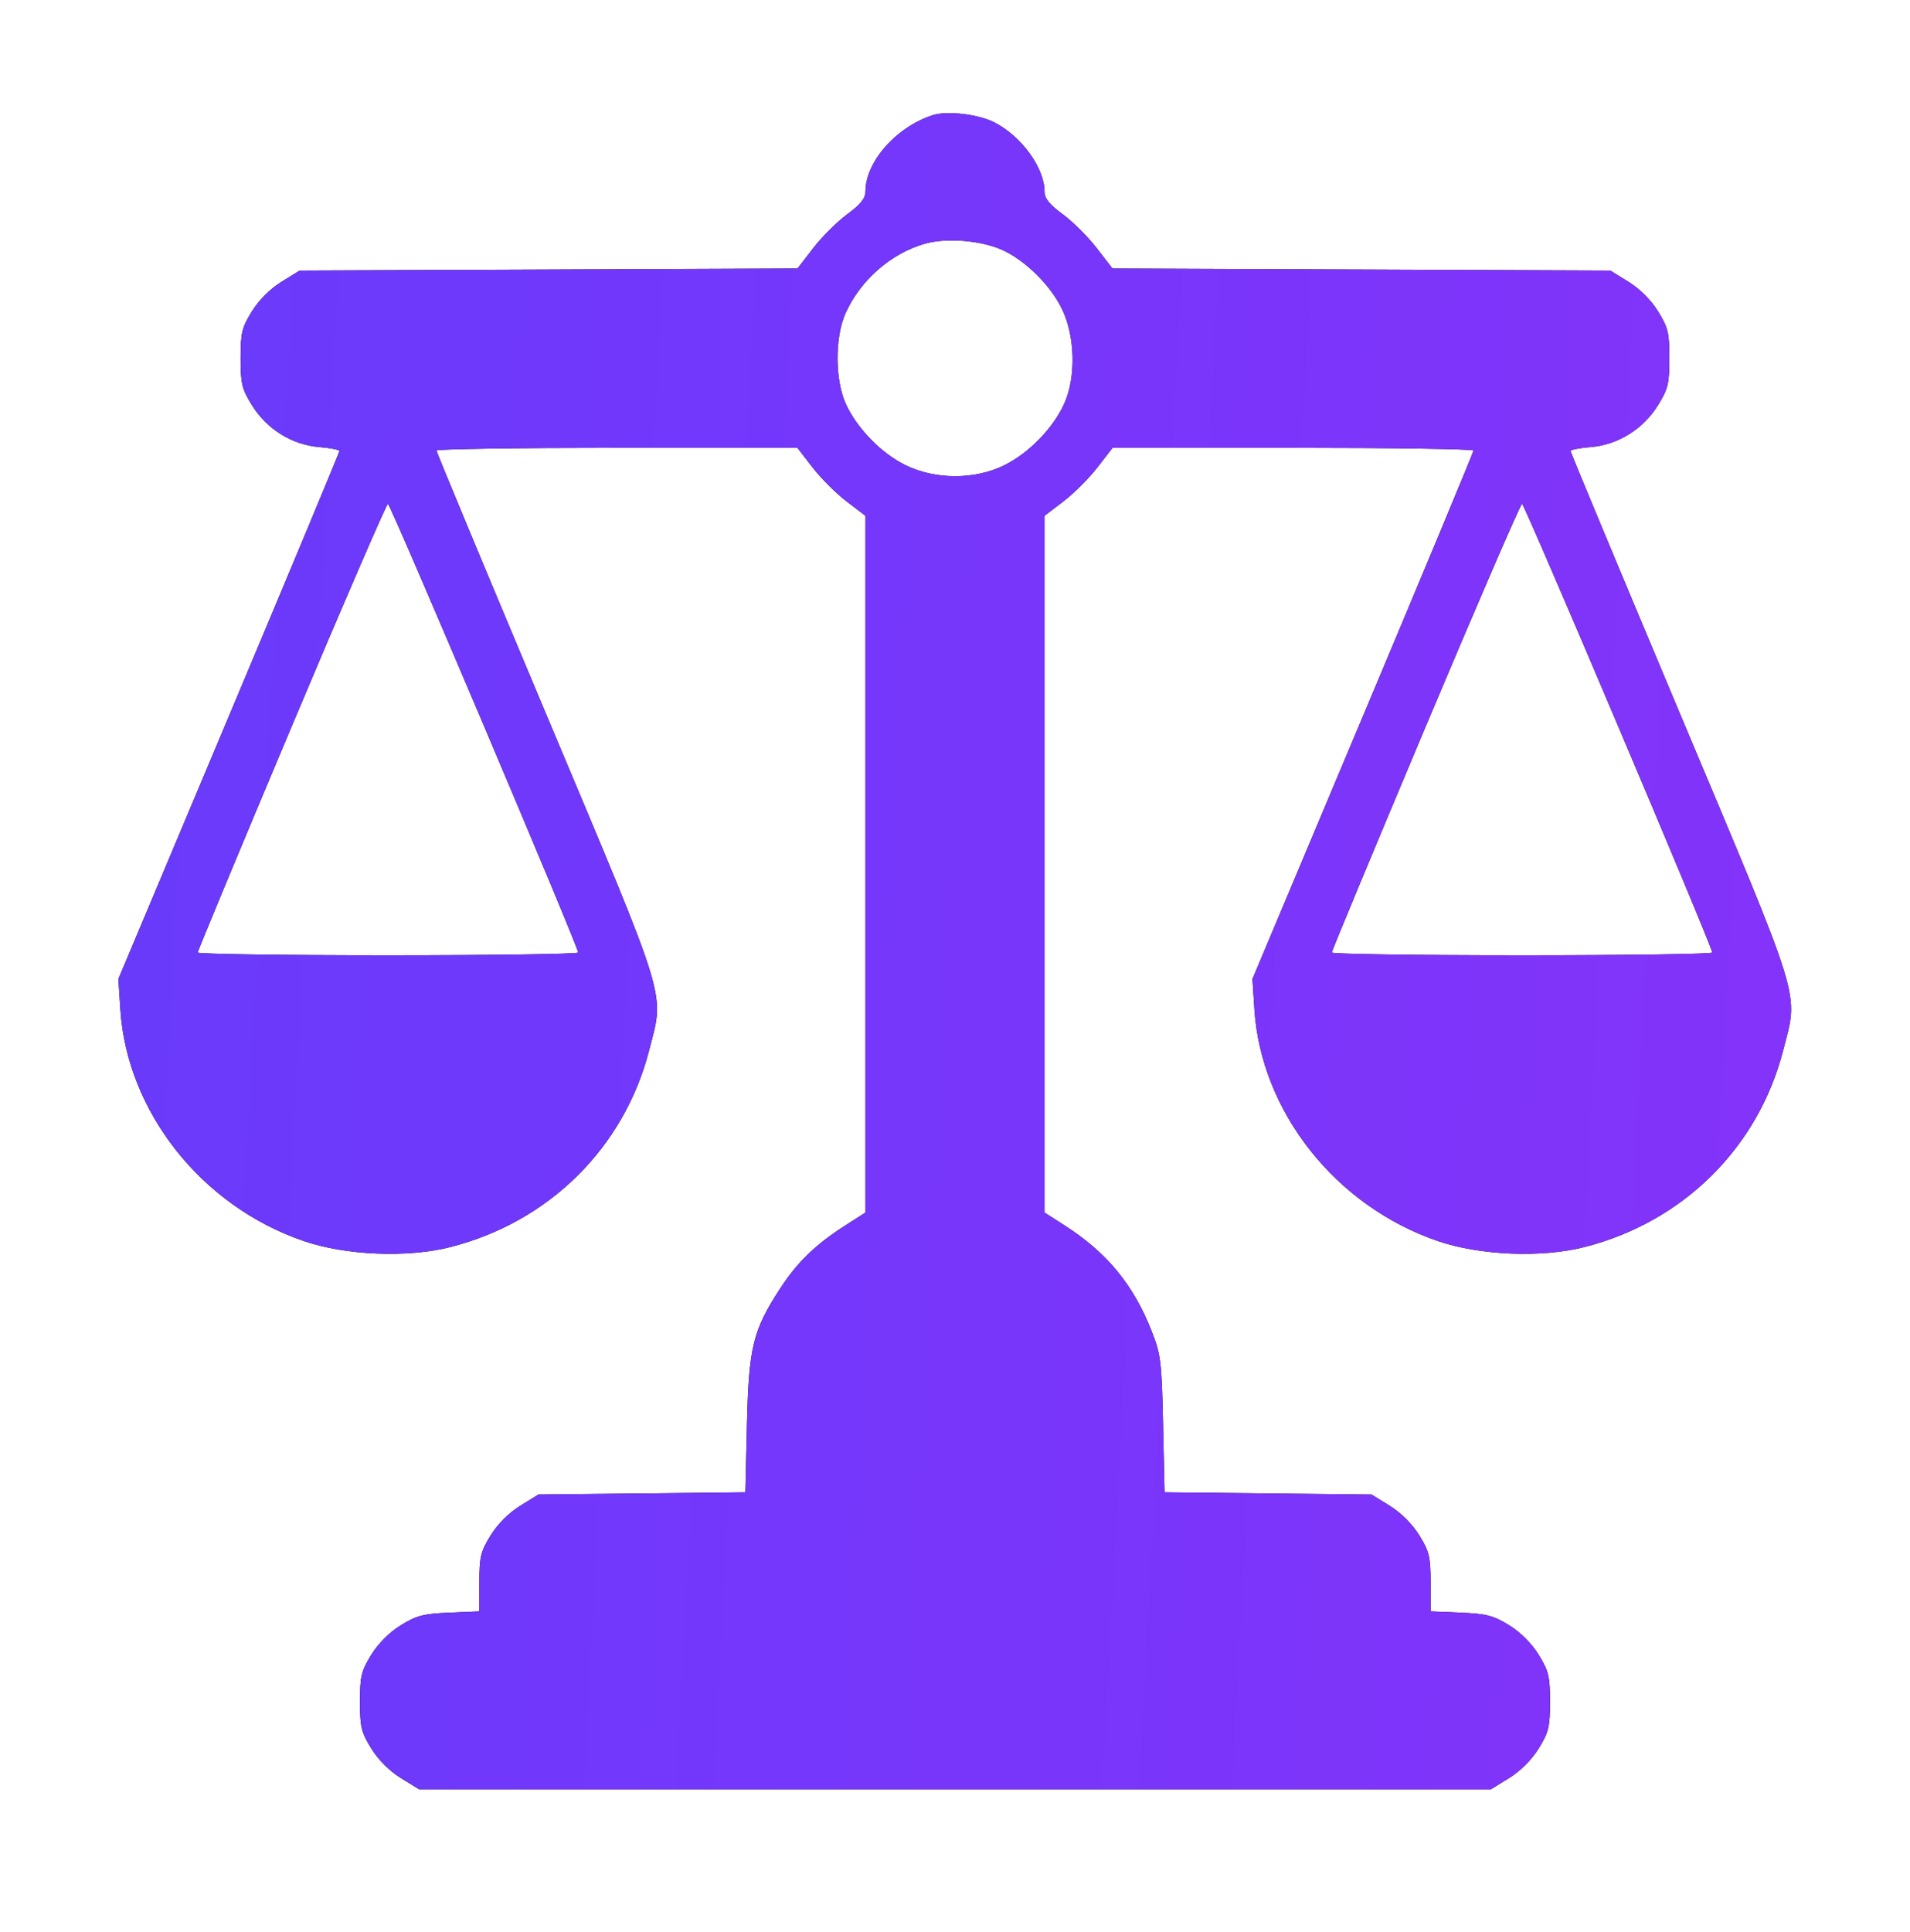
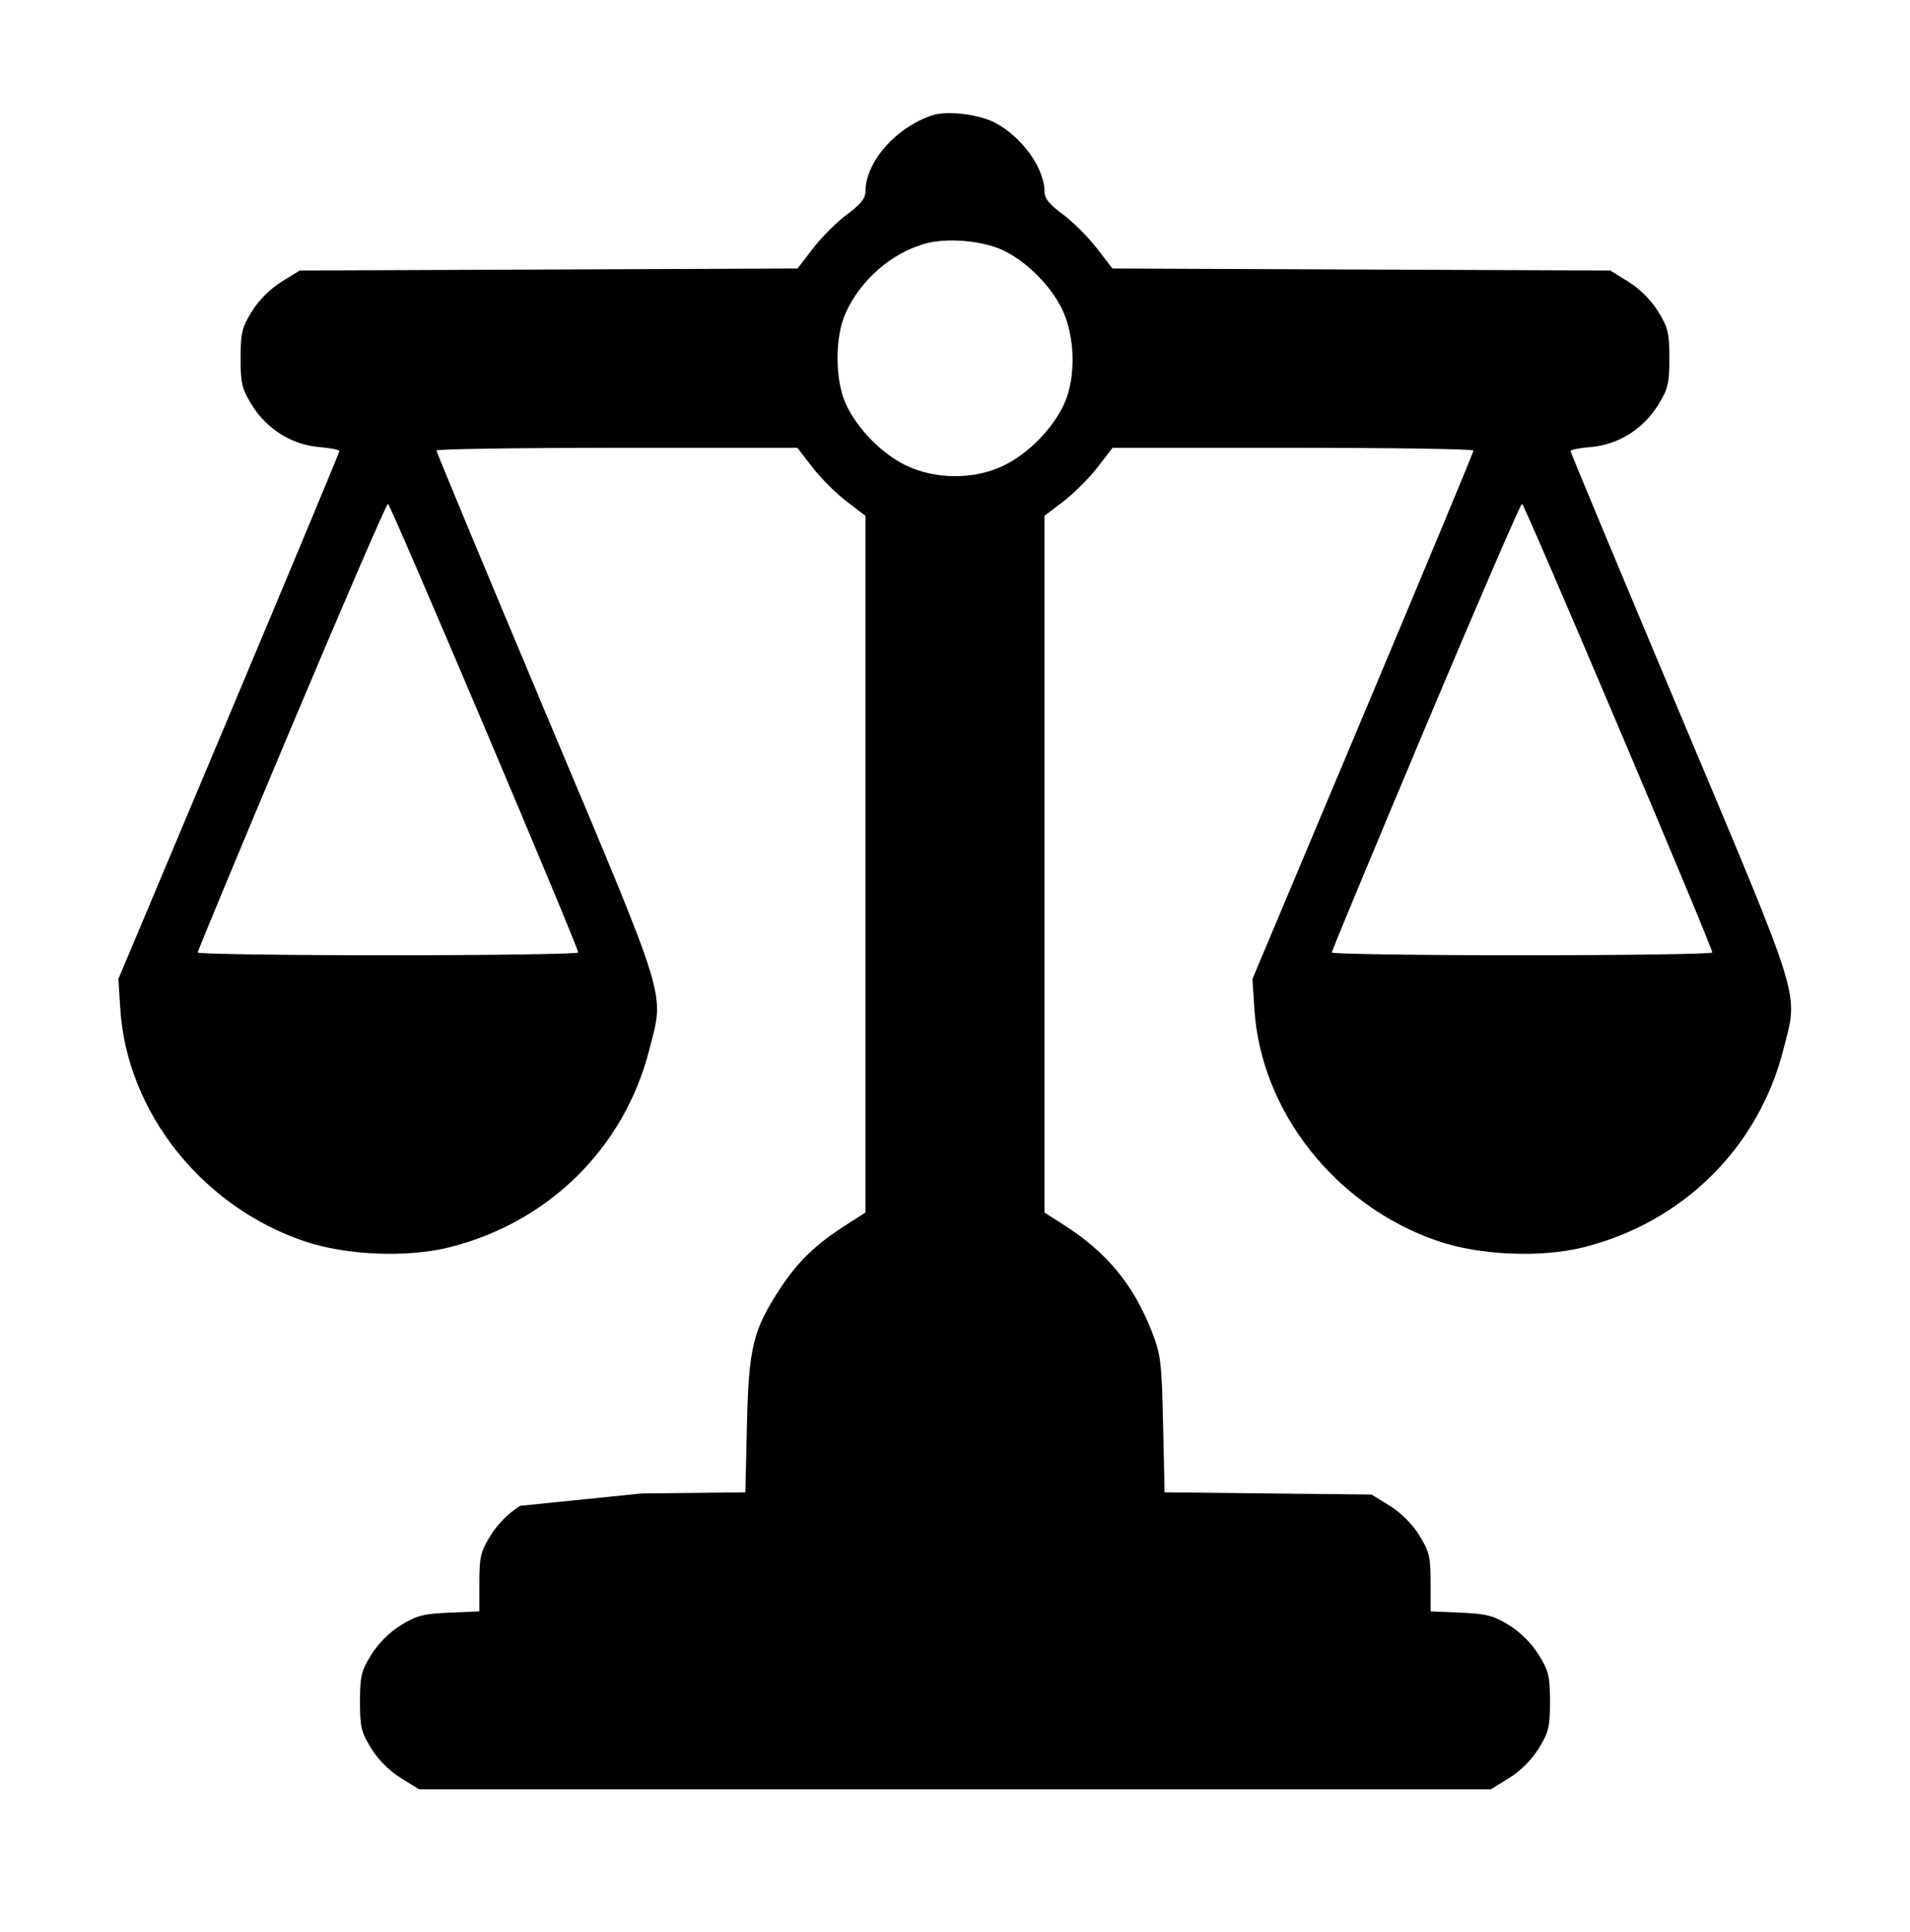
<svg xmlns="http://www.w3.org/2000/svg" width="90" height="91" viewBox="0 0 90 91" fill="none">
-   <path fill-rule="evenodd" clip-rule="evenodd" d="M43.943 5.428C42.216 5.993 40.78 7.629 40.78 9.032C40.78 9.344 40.544 9.636 39.924 10.091C39.453 10.437 38.733 11.154 38.323 11.684L37.579 12.649L25.85 12.697L14.122 12.744L13.261 13.276C12.728 13.606 12.199 14.136 11.869 14.669C11.398 15.43 11.337 15.684 11.337 16.875C11.337 18.066 11.398 18.32 11.869 19.082C12.568 20.212 13.752 20.951 15.036 21.058C15.564 21.102 15.995 21.186 15.995 21.244C15.995 21.303 13.651 26.923 10.787 33.733L5.578 46.115L5.67 47.535C5.98 52.372 9.505 56.822 14.325 58.464C16.303 59.137 19.195 59.257 21.208 58.747C25.864 57.57 29.415 54.059 30.588 49.471C31.306 46.662 31.566 47.509 25.751 33.681C22.899 26.899 20.565 21.292 20.565 21.222C20.565 21.152 24.392 21.094 29.069 21.094H37.574L38.286 22.017C38.678 22.524 39.4 23.245 39.89 23.618L40.78 24.296V40.707V57.118L39.824 57.73C38.429 58.622 37.569 59.456 36.758 60.701C35.476 62.668 35.283 63.461 35.197 67.097L35.122 70.297L30.246 70.349L25.371 70.401L24.511 70.933C23.978 71.262 23.448 71.792 23.119 72.325C22.647 73.089 22.587 73.339 22.587 74.545V75.905L21.167 75.965C19.952 76.017 19.622 76.103 18.886 76.558C18.353 76.887 17.823 77.417 17.494 77.95C17.023 78.712 16.962 78.965 16.962 80.156C16.962 81.348 17.023 81.601 17.494 82.363C17.824 82.896 18.353 83.426 18.886 83.755L19.747 84.287H44.999H70.251L71.112 83.755C71.645 83.426 72.174 82.896 72.504 82.363C72.975 81.601 73.036 81.348 73.036 80.156C73.036 78.965 72.975 78.712 72.504 77.95C72.175 77.417 71.645 76.887 71.112 76.558C70.376 76.103 70.046 76.017 68.831 75.965L67.411 75.905V74.545C67.411 73.339 67.351 73.089 66.879 72.325C66.55 71.792 66.02 71.262 65.487 70.933L64.627 70.401L59.752 70.349L54.876 70.297L54.805 67.097C54.74 64.146 54.699 63.804 54.271 62.715C53.409 60.517 52.159 59 50.153 57.717L49.218 57.118V40.707V24.296L50.108 23.618C50.598 23.245 51.32 22.524 51.712 22.017L52.425 21.094H60.929C65.606 21.094 69.433 21.152 69.433 21.222C69.433 21.293 67.089 26.923 64.224 33.733L59.016 46.115L59.107 47.535C59.418 52.372 62.942 56.822 67.763 58.464C69.74 59.137 72.632 59.257 74.646 58.747C79.302 57.57 82.852 54.059 84.025 49.471C84.744 46.662 85.003 47.509 79.188 33.681C76.336 26.899 74.003 21.302 74.003 21.244C74.003 21.185 74.434 21.102 74.962 21.058C76.246 20.951 77.43 20.212 78.129 19.082C78.6 18.32 78.661 18.066 78.661 16.875C78.661 15.684 78.6 15.43 78.129 14.669C77.799 14.136 77.27 13.606 76.737 13.276L75.876 12.744L64.148 12.697L52.419 12.649L51.675 11.684C51.265 11.154 50.545 10.437 50.074 10.091C49.454 9.636 49.218 9.344 49.218 9.032C49.218 7.917 48.145 6.43 46.866 5.771C46.109 5.38 44.621 5.206 43.943 5.428ZM43.584 11.479C41.992 11.929 40.548 13.191 39.846 14.744C39.336 15.874 39.338 17.881 39.85 19.015C40.37 20.166 41.525 21.354 42.667 21.913C44.072 22.6 45.918 22.604 47.309 21.924C48.471 21.355 49.624 20.173 50.148 19.015C50.711 17.77 50.663 15.823 50.036 14.543C49.486 13.417 48.288 12.242 47.2 11.761C46.202 11.32 44.592 11.194 43.584 11.479ZM13.737 34.234C11.305 40.011 9.315 44.797 9.315 44.869C9.315 44.941 13.35 45 18.28 45C23.211 45 27.245 44.941 27.245 44.869C27.245 44.595 18.396 23.731 18.28 23.731C18.213 23.731 16.169 28.457 13.737 34.234ZM67.174 34.234C64.743 40.011 62.753 44.797 62.753 44.869C62.753 44.941 66.787 45 71.718 45C76.648 45 80.683 44.941 80.683 44.869C80.683 44.595 71.834 23.731 71.718 23.731C71.651 23.731 69.606 28.457 67.174 34.234Z" fill="black" />
-   <path fill-rule="evenodd" clip-rule="evenodd" d="M43.943 5.428C42.216 5.993 40.78 7.629 40.78 9.032C40.78 9.344 40.544 9.636 39.924 10.091C39.453 10.437 38.733 11.154 38.323 11.684L37.579 12.649L25.85 12.697L14.122 12.744L13.261 13.276C12.728 13.606 12.199 14.136 11.869 14.669C11.398 15.43 11.337 15.684 11.337 16.875C11.337 18.066 11.398 18.32 11.869 19.082C12.568 20.212 13.752 20.951 15.036 21.058C15.564 21.102 15.995 21.186 15.995 21.244C15.995 21.303 13.651 26.923 10.787 33.733L5.578 46.115L5.67 47.535C5.98 52.372 9.505 56.822 14.325 58.464C16.303 59.137 19.195 59.257 21.208 58.747C25.864 57.57 29.415 54.059 30.588 49.471C31.306 46.662 31.566 47.509 25.751 33.681C22.899 26.899 20.565 21.292 20.565 21.222C20.565 21.152 24.392 21.094 29.069 21.094H37.574L38.286 22.017C38.678 22.524 39.4 23.245 39.89 23.618L40.78 24.296V40.707V57.118L39.824 57.73C38.429 58.622 37.569 59.456 36.758 60.701C35.476 62.668 35.283 63.461 35.197 67.097L35.122 70.297L30.246 70.349L25.371 70.401L24.511 70.933C23.978 71.262 23.448 71.792 23.119 72.325C22.647 73.089 22.587 73.339 22.587 74.545V75.905L21.167 75.965C19.952 76.017 19.622 76.103 18.886 76.558C18.353 76.887 17.823 77.417 17.494 77.95C17.023 78.712 16.962 78.965 16.962 80.156C16.962 81.348 17.023 81.601 17.494 82.363C17.824 82.896 18.353 83.426 18.886 83.755L19.747 84.287H44.999H70.251L71.112 83.755C71.645 83.426 72.174 82.896 72.504 82.363C72.975 81.601 73.036 81.348 73.036 80.156C73.036 78.965 72.975 78.712 72.504 77.95C72.175 77.417 71.645 76.887 71.112 76.558C70.376 76.103 70.046 76.017 68.831 75.965L67.411 75.905V74.545C67.411 73.339 67.351 73.089 66.879 72.325C66.55 71.792 66.02 71.262 65.487 70.933L64.627 70.401L59.752 70.349L54.876 70.297L54.805 67.097C54.74 64.146 54.699 63.804 54.271 62.715C53.409 60.517 52.159 59 50.153 57.717L49.218 57.118V40.707V24.296L50.108 23.618C50.598 23.245 51.32 22.524 51.712 22.017L52.425 21.094H60.929C65.606 21.094 69.433 21.152 69.433 21.222C69.433 21.293 67.089 26.923 64.224 33.733L59.016 46.115L59.107 47.535C59.418 52.372 62.942 56.822 67.763 58.464C69.74 59.137 72.632 59.257 74.646 58.747C79.302 57.57 82.852 54.059 84.025 49.471C84.744 46.662 85.003 47.509 79.188 33.681C76.336 26.899 74.003 21.302 74.003 21.244C74.003 21.185 74.434 21.102 74.962 21.058C76.246 20.951 77.43 20.212 78.129 19.082C78.6 18.32 78.661 18.066 78.661 16.875C78.661 15.684 78.6 15.43 78.129 14.669C77.799 14.136 77.27 13.606 76.737 13.276L75.876 12.744L64.148 12.697L52.419 12.649L51.675 11.684C51.265 11.154 50.545 10.437 50.074 10.091C49.454 9.636 49.218 9.344 49.218 9.032C49.218 7.917 48.145 6.43 46.866 5.771C46.109 5.38 44.621 5.206 43.943 5.428ZM43.584 11.479C41.992 11.929 40.548 13.191 39.846 14.744C39.336 15.874 39.338 17.881 39.85 19.015C40.37 20.166 41.525 21.354 42.667 21.913C44.072 22.6 45.918 22.604 47.309 21.924C48.471 21.355 49.624 20.173 50.148 19.015C50.711 17.77 50.663 15.823 50.036 14.543C49.486 13.417 48.288 12.242 47.2 11.761C46.202 11.32 44.592 11.194 43.584 11.479ZM13.737 34.234C11.305 40.011 9.315 44.797 9.315 44.869C9.315 44.941 13.35 45 18.28 45C23.211 45 27.245 44.941 27.245 44.869C27.245 44.595 18.396 23.731 18.28 23.731C18.213 23.731 16.169 28.457 13.737 34.234ZM67.174 34.234C64.743 40.011 62.753 44.797 62.753 44.869C62.753 44.941 66.787 45 71.718 45C76.648 45 80.683 44.941 80.683 44.869C80.683 44.595 71.834 23.731 71.718 23.731C71.651 23.731 69.606 28.457 67.174 34.234Z" fill="url(#paint0_linear_3286_1811)" />
+   <path fill-rule="evenodd" clip-rule="evenodd" d="M43.943 5.428C42.216 5.993 40.78 7.629 40.78 9.032C40.78 9.344 40.544 9.636 39.924 10.091C39.453 10.437 38.733 11.154 38.323 11.684L37.579 12.649L25.85 12.697L14.122 12.744L13.261 13.276C12.728 13.606 12.199 14.136 11.869 14.669C11.398 15.43 11.337 15.684 11.337 16.875C11.337 18.066 11.398 18.32 11.869 19.082C12.568 20.212 13.752 20.951 15.036 21.058C15.564 21.102 15.995 21.186 15.995 21.244C15.995 21.303 13.651 26.923 10.787 33.733L5.578 46.115L5.67 47.535C5.98 52.372 9.505 56.822 14.325 58.464C16.303 59.137 19.195 59.257 21.208 58.747C25.864 57.57 29.415 54.059 30.588 49.471C31.306 46.662 31.566 47.509 25.751 33.681C22.899 26.899 20.565 21.292 20.565 21.222C20.565 21.152 24.392 21.094 29.069 21.094H37.574L38.286 22.017C38.678 22.524 39.4 23.245 39.89 23.618L40.78 24.296V40.707V57.118L39.824 57.73C38.429 58.622 37.569 59.456 36.758 60.701C35.476 62.668 35.283 63.461 35.197 67.097L35.122 70.297L30.246 70.349L24.511 70.933C23.978 71.262 23.448 71.792 23.119 72.325C22.647 73.089 22.587 73.339 22.587 74.545V75.905L21.167 75.965C19.952 76.017 19.622 76.103 18.886 76.558C18.353 76.887 17.823 77.417 17.494 77.95C17.023 78.712 16.962 78.965 16.962 80.156C16.962 81.348 17.023 81.601 17.494 82.363C17.824 82.896 18.353 83.426 18.886 83.755L19.747 84.287H44.999H70.251L71.112 83.755C71.645 83.426 72.174 82.896 72.504 82.363C72.975 81.601 73.036 81.348 73.036 80.156C73.036 78.965 72.975 78.712 72.504 77.95C72.175 77.417 71.645 76.887 71.112 76.558C70.376 76.103 70.046 76.017 68.831 75.965L67.411 75.905V74.545C67.411 73.339 67.351 73.089 66.879 72.325C66.55 71.792 66.02 71.262 65.487 70.933L64.627 70.401L59.752 70.349L54.876 70.297L54.805 67.097C54.74 64.146 54.699 63.804 54.271 62.715C53.409 60.517 52.159 59 50.153 57.717L49.218 57.118V40.707V24.296L50.108 23.618C50.598 23.245 51.32 22.524 51.712 22.017L52.425 21.094H60.929C65.606 21.094 69.433 21.152 69.433 21.222C69.433 21.293 67.089 26.923 64.224 33.733L59.016 46.115L59.107 47.535C59.418 52.372 62.942 56.822 67.763 58.464C69.74 59.137 72.632 59.257 74.646 58.747C79.302 57.57 82.852 54.059 84.025 49.471C84.744 46.662 85.003 47.509 79.188 33.681C76.336 26.899 74.003 21.302 74.003 21.244C74.003 21.185 74.434 21.102 74.962 21.058C76.246 20.951 77.43 20.212 78.129 19.082C78.6 18.32 78.661 18.066 78.661 16.875C78.661 15.684 78.6 15.43 78.129 14.669C77.799 14.136 77.27 13.606 76.737 13.276L75.876 12.744L64.148 12.697L52.419 12.649L51.675 11.684C51.265 11.154 50.545 10.437 50.074 10.091C49.454 9.636 49.218 9.344 49.218 9.032C49.218 7.917 48.145 6.43 46.866 5.771C46.109 5.38 44.621 5.206 43.943 5.428ZM43.584 11.479C41.992 11.929 40.548 13.191 39.846 14.744C39.336 15.874 39.338 17.881 39.85 19.015C40.37 20.166 41.525 21.354 42.667 21.913C44.072 22.6 45.918 22.604 47.309 21.924C48.471 21.355 49.624 20.173 50.148 19.015C50.711 17.77 50.663 15.823 50.036 14.543C49.486 13.417 48.288 12.242 47.2 11.761C46.202 11.32 44.592 11.194 43.584 11.479ZM13.737 34.234C11.305 40.011 9.315 44.797 9.315 44.869C9.315 44.941 13.35 45 18.28 45C23.211 45 27.245 44.941 27.245 44.869C27.245 44.595 18.396 23.731 18.28 23.731C18.213 23.731 16.169 28.457 13.737 34.234ZM67.174 34.234C64.743 40.011 62.753 44.797 62.753 44.869C62.753 44.941 66.787 45 71.718 45C76.648 45 80.683 44.941 80.683 44.869C80.683 44.595 71.834 23.731 71.718 23.731C71.651 23.731 69.606 28.457 67.174 34.234Z" fill="black" />
  <defs>
    <linearGradient id="paint0_linear_3286_1811" x1="7.779" y1="23.659" x2="83.896" y2="27.64" gradientUnits="userSpaceOnUse">
      <stop stop-color="#6A3AFB" />
      <stop offset="1" stop-color="#8333FA" />
    </linearGradient>
  </defs>
</svg>